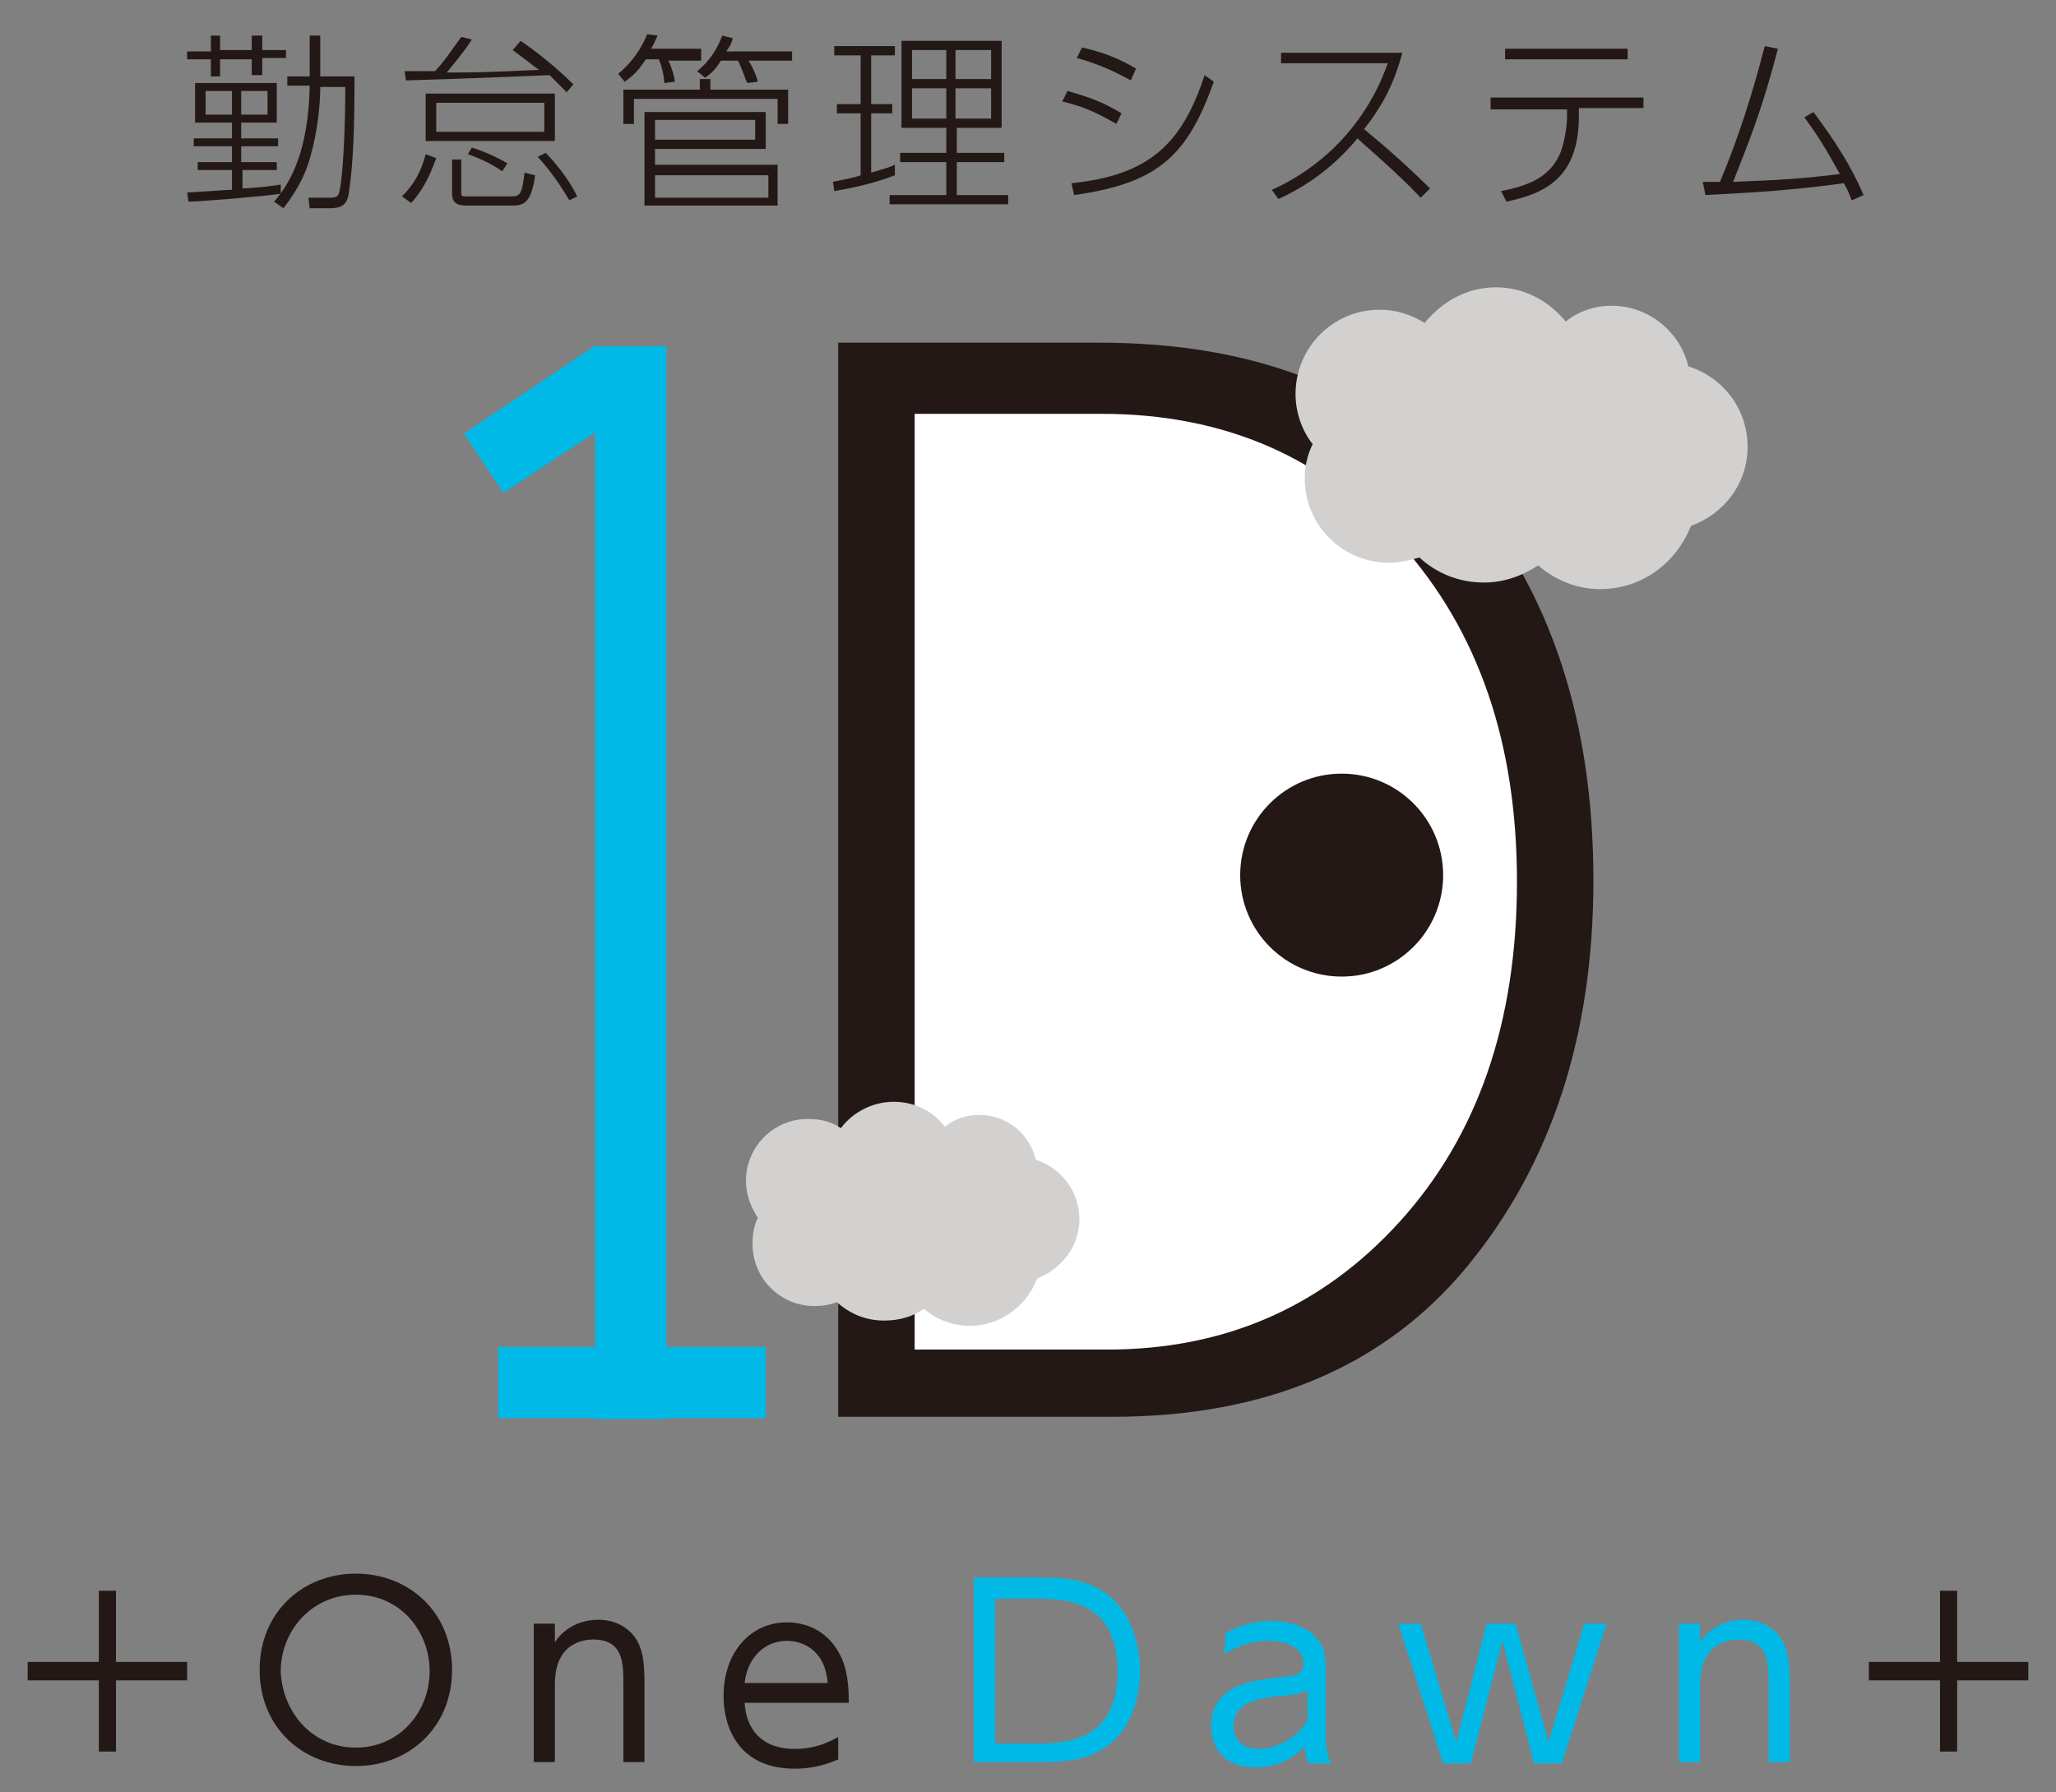
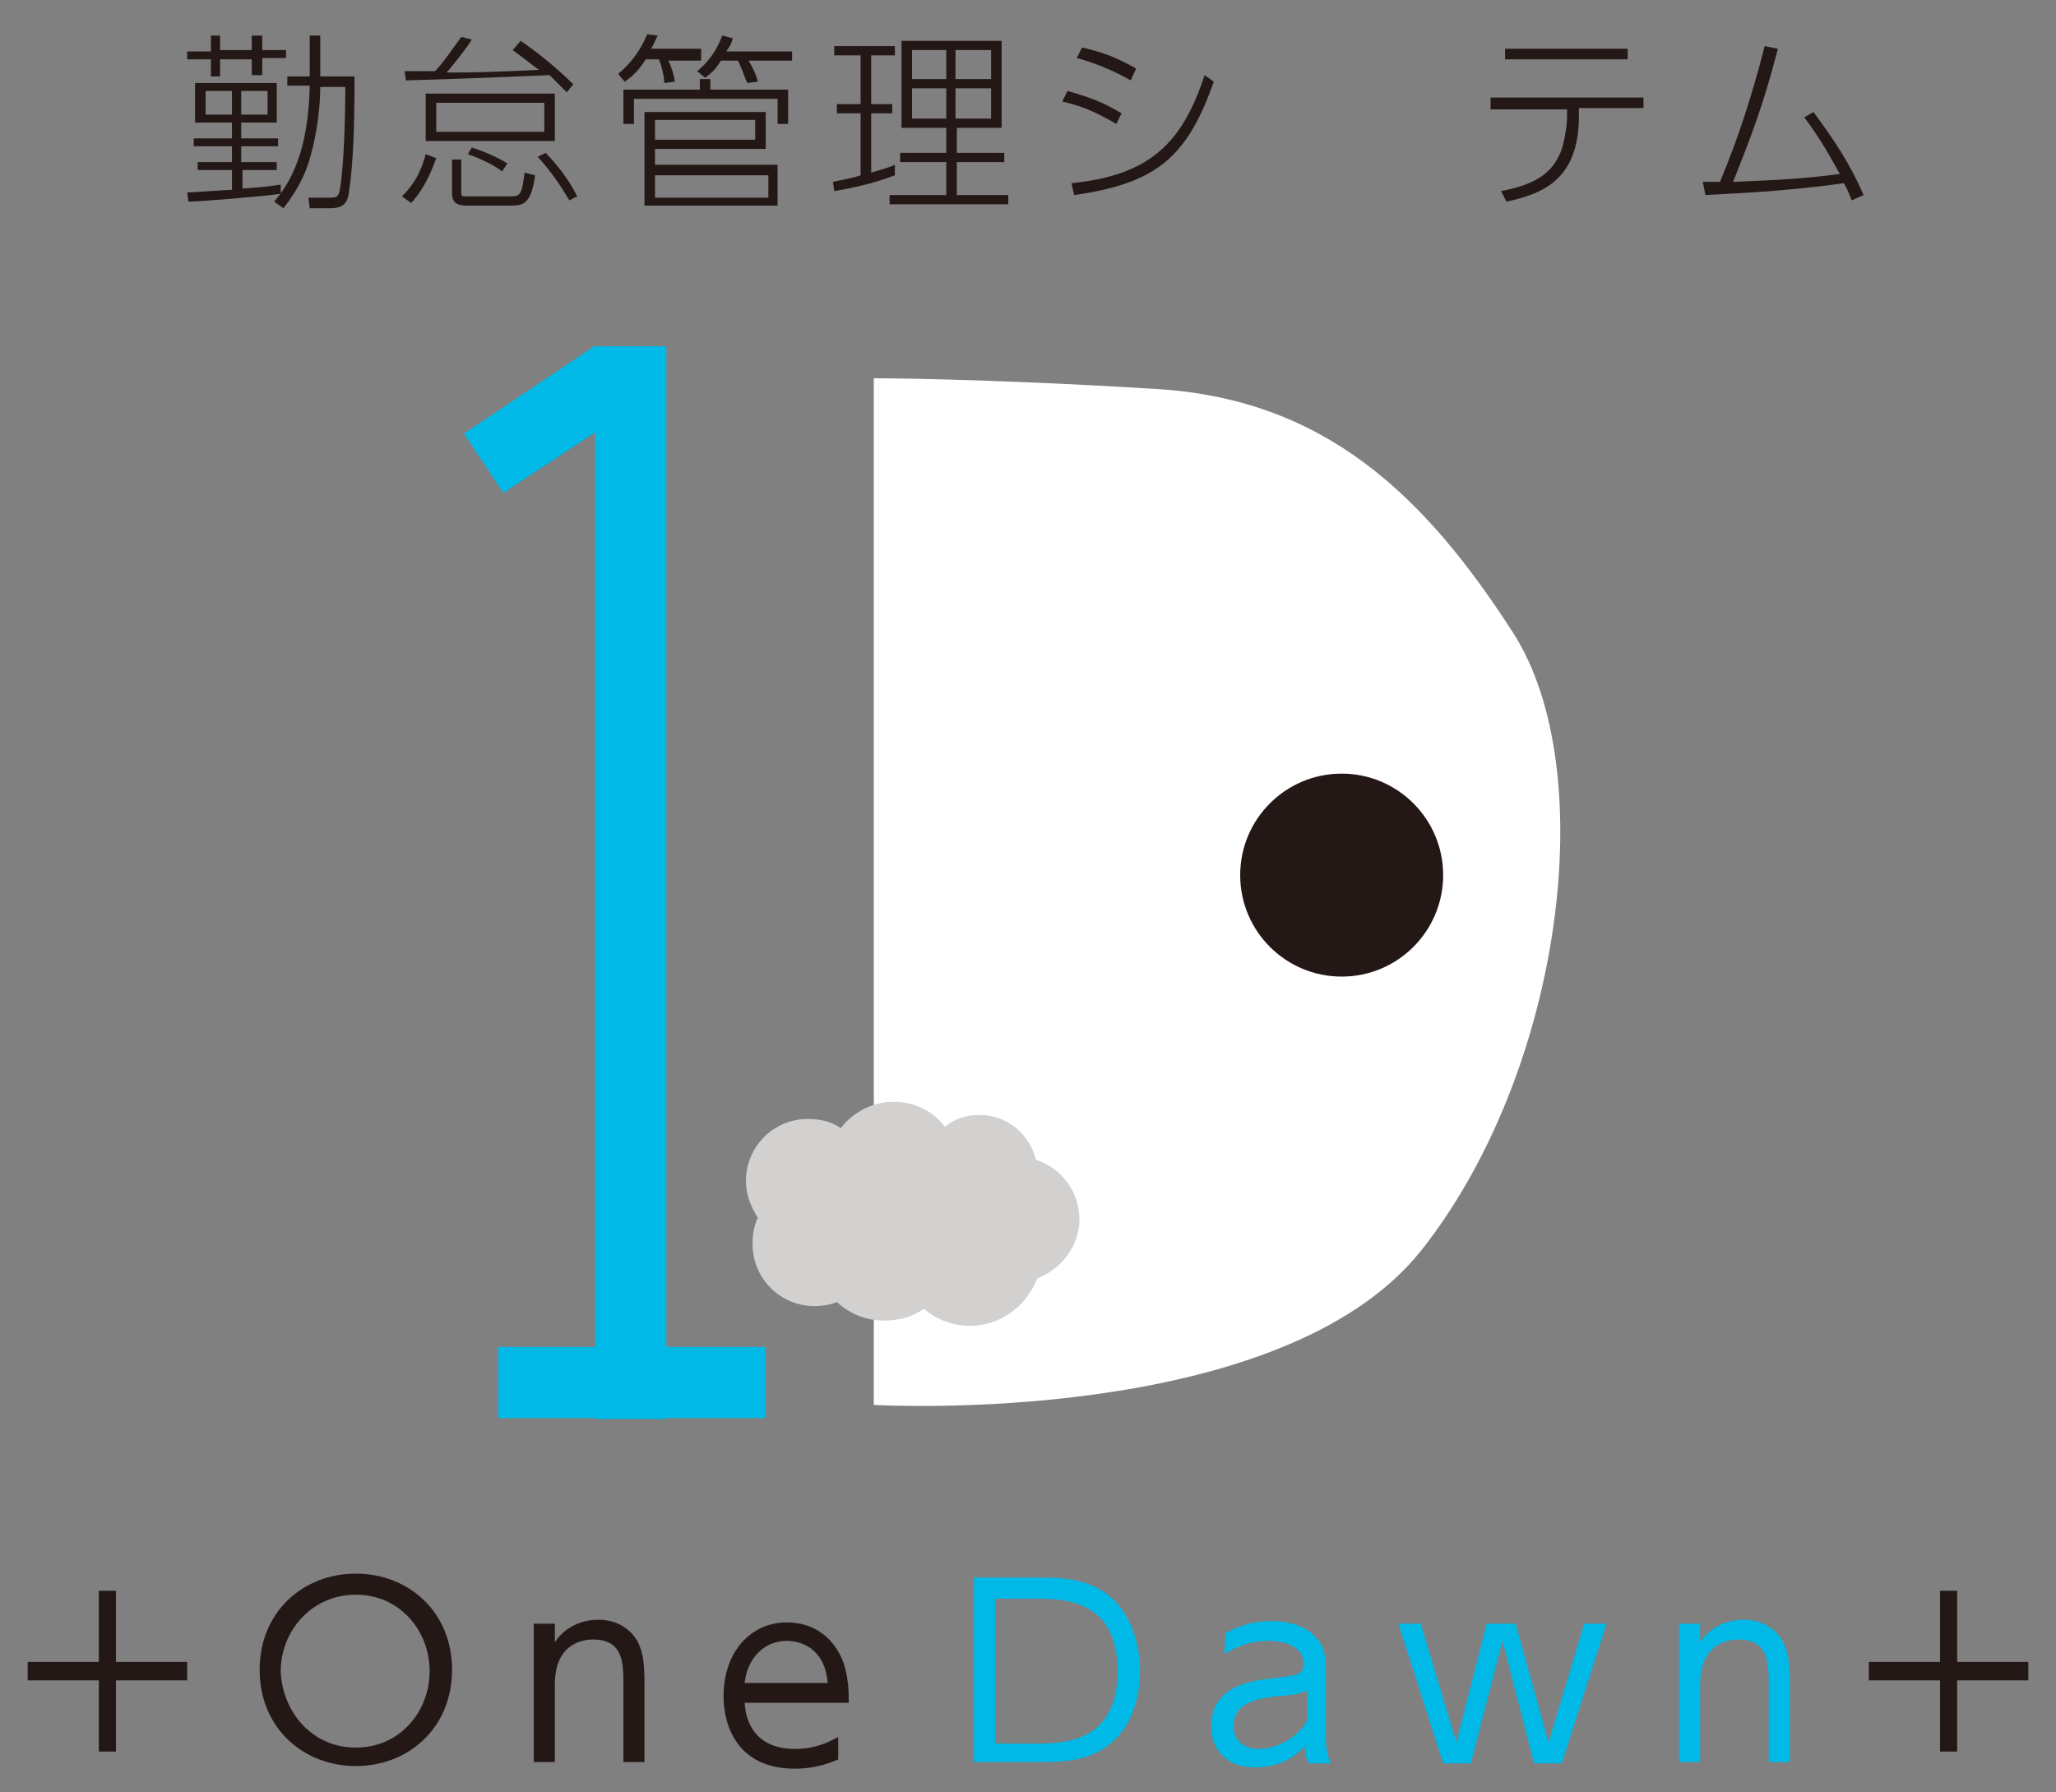
<svg xmlns="http://www.w3.org/2000/svg" version="1.1" id="レイヤー_1" x="0px" y="0px" viewBox="0 0 156 136" style="enable-background:new 0 0 156 136;" xml:space="preserve">
  <rect x="0" y="0" width="156" height="136" fill="#808080" stroke="none" />
  <style type="text/css">
	.st0{fill:#231815;}
	.st1{fill:#00B9E7;}
	.st2{fill:#FFFFFF;}
	.st3{fill:#D3D1D0;}
</style>
  <g>
    <g>
      <path class="st0" d="M21.3,14.7c-1.3,0.2-6.2,0.6-7,0.6l-0.1-0.7c0.5,0,3-0.2,3.4-0.2v-1.5H15v-0.6h2.6v-1.2h-2.9v-0.6h2.9V9.3    h-2.8v-3h6.2v3h-2.7v1.2h2.8v0.6h-2.8v1.2H21v0.6h-2.6v1.4c1.7-0.1,2.3-0.2,2.9-0.3L21.3,14.7z M16,3.9V2.7h0.7v1.1h2.4V2.7h0.8    v1.1h1.8v0.6h-1.8v1.3h-0.8V4.5h-2.4v1.3H16V4.5h-1.8V3.9H16z M17.6,6.9h-2v1.8h2V6.9z M20.3,6.9h-2v1.8h2V6.9z M20.8,15.3    c1.3-1.5,2.6-3.9,2.7-8.8h-1.7V5.8h1.7V2.7h0.8v3.1h2.6c0,3.8-0.1,6.6-0.4,8.6c-0.1,1-0.4,1.4-1.5,1.4h-1.5L23.4,15l1.6,0    c0.6,0,0.7-0.1,0.8-0.7c0.3-1.7,0.4-5.5,0.4-7.7h-1.9c0,1.3-0.2,3.3-0.7,5.1c-0.3,1.2-0.9,2.6-2.1,4.1L20.8,15.3z" />
      <path class="st0" d="M30.5,14.9c1.1-1.1,1.5-2.1,1.8-3.2l0.8,0.3c-0.3,0.8-0.8,2.2-1.9,3.4L30.5,14.9z M39.5,3.1    c1.2,0.8,2.8,2.1,4,3.3l-0.5,0.6c-0.7-0.7-1-1-1.3-1.3C34.6,6,33.8,6,30.8,6.1l-0.1-0.7c0.2,0,2,0,2.3,0c0.7-0.7,1.4-1.8,2-2.6    l0.8,0.2c-0.5,0.8-1.4,1.9-1.9,2.5c2.2,0,2.7,0,7-0.2c-0.3-0.2-1.7-1.3-2-1.5L39.5,3.1z M42.1,7.1v3.6h-9.8V7.1H42.1z M41.3,7.8    h-8.2V10h8.2V7.8z M35,12.2v2.4c0,0.3,0,0.3,0.5,0.3h3.2c0.7,0,0.9,0,1.1-1.8l0.8,0.2c-0.3,2.3-1,2.3-1.9,2.3h-3.1    c-0.6,0-1.3,0-1.3-0.9v-2.6H35z M38.1,13c-0.8-0.6-2-1.1-2.6-1.3l0.3-0.5c0.7,0.2,1.9,0.7,2.7,1.2L38.1,13z M43.2,15.2    c-0.6-1-1.3-2.1-2.4-3.3l0.6-0.3c0.7,0.7,1.7,1.9,2.4,3.3L43.2,15.2z" />
      <path class="st0" d="M53.2,3.9v0.7h-2.5c0.2,0.3,0.5,1.3,0.5,1.6l-0.8,0.1C50.4,5.8,50.2,5,50,4.5h-1c-0.7,1.1-1.2,1.4-1.6,1.7    l-0.5-0.6c1.4-1.1,2.1-2.7,2.2-3l0.8,0.1c-0.2,0.4-0.3,0.7-0.5,1H53.2z M53.1,6.8V6h0.8v0.8h5.9v2.6H59V7.5H48.1v1.9h-0.8V6.8    H53.1z M58.1,8.5v2.8h-8.4v1.2H59v3.1H48.9V8.5H58.1z M49.7,9.1v1.5h7.6V9.1H49.7z M49.7,13.2V15h8.6v-1.7H49.7z M60.1,3.9v0.7    h-3.3c0.2,0.3,0.6,1.1,0.7,1.6l-0.8,0.1c-0.2-0.4-0.2-0.6-0.7-1.7h-1.3c-0.5,0.8-0.8,1-1.2,1.3l-0.6-0.5c1.1-0.9,1.6-1.9,1.9-2.7    l0.8,0.2c-0.1,0.4-0.2,0.6-0.5,1H60.1z" />
      <path class="st0" d="M67.9,13.3c-1.8,0.7-3.5,1-4.6,1.2l-0.1-0.7c0.4-0.1,1.6-0.3,2.1-0.5V8.6h-1.8V7.9h1.8V4.2h-2V3.5h4.6v0.7    h-1.8v3.7h1.6v0.7h-1.6v4.5c1-0.3,1.4-0.4,1.8-0.6L67.9,13.3z M76,3.1v6.6h-3.4v1.9h3.6v0.7h-3.6v2.5h3.9v0.7h-9v-0.7h4.3v-2.5    h-3.5v-0.7h3.5V9.7h-3.4V3.1H76z M71.8,3.8h-2.6V6h2.6V3.8z M71.8,6.7h-2.6V9h2.6V6.7z M75.2,3.8h-2.7V6h2.7V3.8z M75.2,6.7h-2.7    V9h2.7V6.7z" />
      <path class="st0" d="M84.7,9.4c-1.4-0.8-2.4-1.3-4.1-1.7L81,6.9c1.7,0.5,2.6,0.8,4.1,1.7L84.7,9.4z M81.3,13.9    c5.9-0.6,8.4-3,10.1-8.2l0.7,0.5c-2,5.6-4.2,7.7-10.6,8.6L81.3,13.9z M85.8,6.1c-1.6-0.9-3-1.4-4.1-1.7l0.4-0.8    c1.7,0.4,2.7,0.8,4.1,1.6L85.8,6.1z" />
-       <path class="st0" d="M106.4,4c-0.7,2.7-1.8,4.4-2.9,5.8c1.7,1.4,3.4,2.9,5,4.5l-0.7,0.7c-2-2.1-4.4-4.1-4.8-4.5    c-1,1.2-2.9,3.2-6,4.6l-0.5-0.7c2.3-1,6.7-3.7,8.8-9.6h-8.1V4H106.4z" />
      <path class="st0" d="M119.8,8.8c0,4.8-2.7,5.9-5.5,6.5l-0.4-0.8c2-0.4,3.6-1,4.4-2.7c0.4-0.8,0.6-2.3,0.6-2.9V8.3h-5.8V7.4h11.6    v0.8h-4.9V8.8z M123.5,3.7v0.8h-9.3V3.7H123.5z" />
      <path class="st0" d="M129.2,13.8c0.2,0,1.1,0,1.3,0c1.4-3.3,2.5-6.8,3.4-10.3l1,0.2c-1.2,4.6-2.1,6.8-3.4,10.1    c1.7-0.1,4.3-0.1,8.1-0.6c-1.1-2-1.8-3.1-2.7-4.3l0.7-0.4c1.7,2.3,2.8,4,3.8,6.3l-0.9,0.4c-0.2-0.5-0.3-0.8-0.6-1.3    c-5,0.7-9.1,0.8-10.5,0.9L129.2,13.8z" />
    </g>
    <g>
      <path class="st0" d="M7.5,120.7h1.3v5.4h5.4v1.4H8.8v5.4H7.5v-5.4H2.1v-1.4h5.4V120.7z" />
      <path class="st0" d="M27,119.4c4,0,7.3,2.9,7.3,7.3c0,4.4-3.3,7.3-7.3,7.3c-4,0-7.3-2.9-7.3-7.3C19.7,122.3,23,119.4,27,119.4z     M27,132.6c3.4,0,5.6-2.8,5.6-5.8c0-3-2.2-5.8-5.6-5.8s-5.7,2.8-5.7,5.8C21.4,129.8,23.6,132.6,27,132.6z" />
      <path class="st0" d="M40.5,133.8v-10.6h1.6v1.4c0.8-1.2,2.1-1.7,3.3-1.7c1.6,0,2.6,0.9,3,1.7c0.4,0.8,0.5,1.6,0.5,3.2v5.9h-1.6    v-5.9c0-1.6,0-3.4-2.3-3.4c-0.5,0-2.9,0.1-2.9,3.4v5.9H40.5z" />
      <path class="st0" d="M56.5,129.2c0.1,1.9,1.2,3.5,3.8,3.5c1.7,0,2.7-0.6,3.3-0.9v1.7c-0.5,0.2-1.6,0.7-3.3,0.7    c-4.3,0-5.4-3.2-5.4-5.5c0-3.4,2.1-5.6,4.8-5.6c1.3,0,3.2,0.5,4.2,2.8c0.5,1.2,0.5,2.6,0.5,3.3H56.5z M62.8,127.7    c-0.2-2.6-2-3.2-3.1-3.2c-1.7,0-3,1.3-3.2,3.2H62.8z" />
      <path class="st1" d="M73.8,119.7H79c1.5,0,2.5,0.1,3.6,0.5c3.5,1.3,3.9,5.2,3.9,6.5c0,1.9-0.5,5.2-3.8,6.5    c-1.1,0.4-2.2,0.5-3.8,0.5h-5V119.7z M75.5,132.3h2.9c2.2,0,6.4,0,6.4-5.5c0-5.5-4.2-5.5-6.3-5.5h-3V132.3z" />
      <path class="st1" d="M93,123.9c0.4-0.2,1.6-0.9,3.4-0.9c0.5,0,2.4,0,3.5,1.3c0.7,0.8,0.7,1.6,0.7,2.7v4.8c0,1.1,0.2,1.6,0.4,2    h-1.7c-0.1-0.3-0.3-0.5-0.3-1.3c-1,1.1-2.3,1.6-3.8,1.6c-2.3,0-3.3-1.5-3.3-3.1c0-3.2,3.2-3.5,5-3.7c1.5-0.2,2-0.2,2-1.1    c0-1.2-1.3-1.7-2.7-1.7c-1.6,0-2.8,0.7-3.3,1L93,123.9z M99.1,128.3c-0.5,0.2-0.7,0.3-2.2,0.4c-1.6,0.2-3.3,0.5-3.3,2.3    c0,1,0.7,1.7,1.9,1.7c1.2,0,2.9-0.7,3.7-2.2V128.3z" />
      <path class="st1" d="M117.5,132.2l2.7-9h1.7l-3.4,10.6h-2.1l-2.4-9.3l-2.4,9.3h-2.1l-3.4-10.6h1.7l2.7,9l2.3-9h2.2L117.5,132.2z" />
      <path class="st1" d="M127.4,133.8v-10.6h1.6v1.4c0.8-1.2,2.1-1.7,3.3-1.7c1.6,0,2.6,0.9,3,1.7c0.4,0.8,0.5,1.6,0.5,3.2v5.9h-1.6    v-5.9c0-1.6,0-3.4-2.3-3.4c-0.5,0-2.9,0.1-2.9,3.4v5.9H127.4z" />
      <path class="st0" d="M147.2,120.7h1.3v5.4h5.4v1.4h-5.4v5.4h-1.3v-5.4h-5.4v-1.4h5.4V120.7z" />
    </g>
    <g>
      <path class="st2" d="M66.3,28.7v77.9c0,0,30.9,1.8,41.6-11.8s13.6-36.4,6.9-46.8s-14.3-17.8-27.3-18.5    C74.4,28.7,66.3,28.7,66.3,28.7z" />
      <g>
        <g>
-           <path class="st0" d="M63.6,26h19.8c12.2,0,21.5,3.8,27.9,11.4c6.4,7.6,9.6,17.4,9.6,29.4c0,11.8-3.2,21.5-9.5,29.2      c-6.3,7.7-15.4,11.5-27,11.5H63.6V26z M69.4,31.3v71.1H84c8.9,0,16.3-3.2,22.2-9.7c5.9-6.5,8.9-15.1,8.9-25.8      c0-10.5-2.9-19-8.8-25.6c-5.8-6.6-13.4-9.9-22.7-9.9H69.4z" />
-         </g>
+           </g>
        <circle class="st0" cx="101.8" cy="66.4" r="7.7" />
        <g>
          <rect x="37.8" y="102.2" class="st1" width="20.3" height="5.4" />
          <rect x="7.2" y="64.2" transform="matrix(9.995844e-12 -1 1 9.995844e-12 -19.04 114.873)" class="st1" width="81.4" height="5.4" />
          <polygon class="st1" points="38.2,37.4 48.2,30.8 45.2,26.2 35.2,32.9     " />
        </g>
      </g>
-       <path class="st3" d="M132.6,33.9c0-2.9-1.9-5.3-4.5-6.1c-0.6-2.6-3-4.6-5.8-4.6c-1.3,0-2.5,0.4-3.5,1.2c-1.3-1.6-3.2-2.6-5.3-2.6    c-2.2,0-4.1,1.1-5.4,2.7c-1-0.6-2.1-1-3.4-1c-3.6,0-6.4,2.9-6.4,6.4c0,1.4,0.5,2.8,1.3,3.8c-0.4,0.8-0.6,1.7-0.6,2.6    c0,3.6,2.9,6.4,6.4,6.4c0.8,0,1.6-0.2,2.3-0.4c1.3,1.2,3,1.9,4.9,1.9c1.5,0,2.9-0.5,4.1-1.3c1.3,1.1,2.9,1.8,4.7,1.8    c3.2,0,5.8-2,6.9-4.8C130.8,39,132.6,36.7,132.6,33.9z" />
      <path class="st3" d="M81.9,92.5c0-2.1-1.4-3.9-3.3-4.5c-0.5-2-2.2-3.4-4.3-3.4c-1,0-1.9,0.3-2.6,0.9c-0.9-1.2-2.3-1.9-3.9-1.9    c-1.6,0-3.1,0.8-4,2c-0.7-0.5-1.6-0.7-2.5-0.7c-2.6,0-4.7,2.1-4.7,4.7c0,1.1,0.4,2,0.9,2.8c-0.3,0.6-0.4,1.3-0.4,2    c0,2.6,2.1,4.7,4.7,4.7c0.6,0,1.2-0.1,1.7-0.3c1,0.9,2.2,1.4,3.6,1.4c1.1,0,2.2-0.3,3-0.9c0.9,0.8,2.2,1.3,3.5,1.3    c2.3,0,4.3-1.5,5.1-3.6C80.5,96.3,81.9,94.6,81.9,92.5z" />
    </g>
  </g>
</svg>